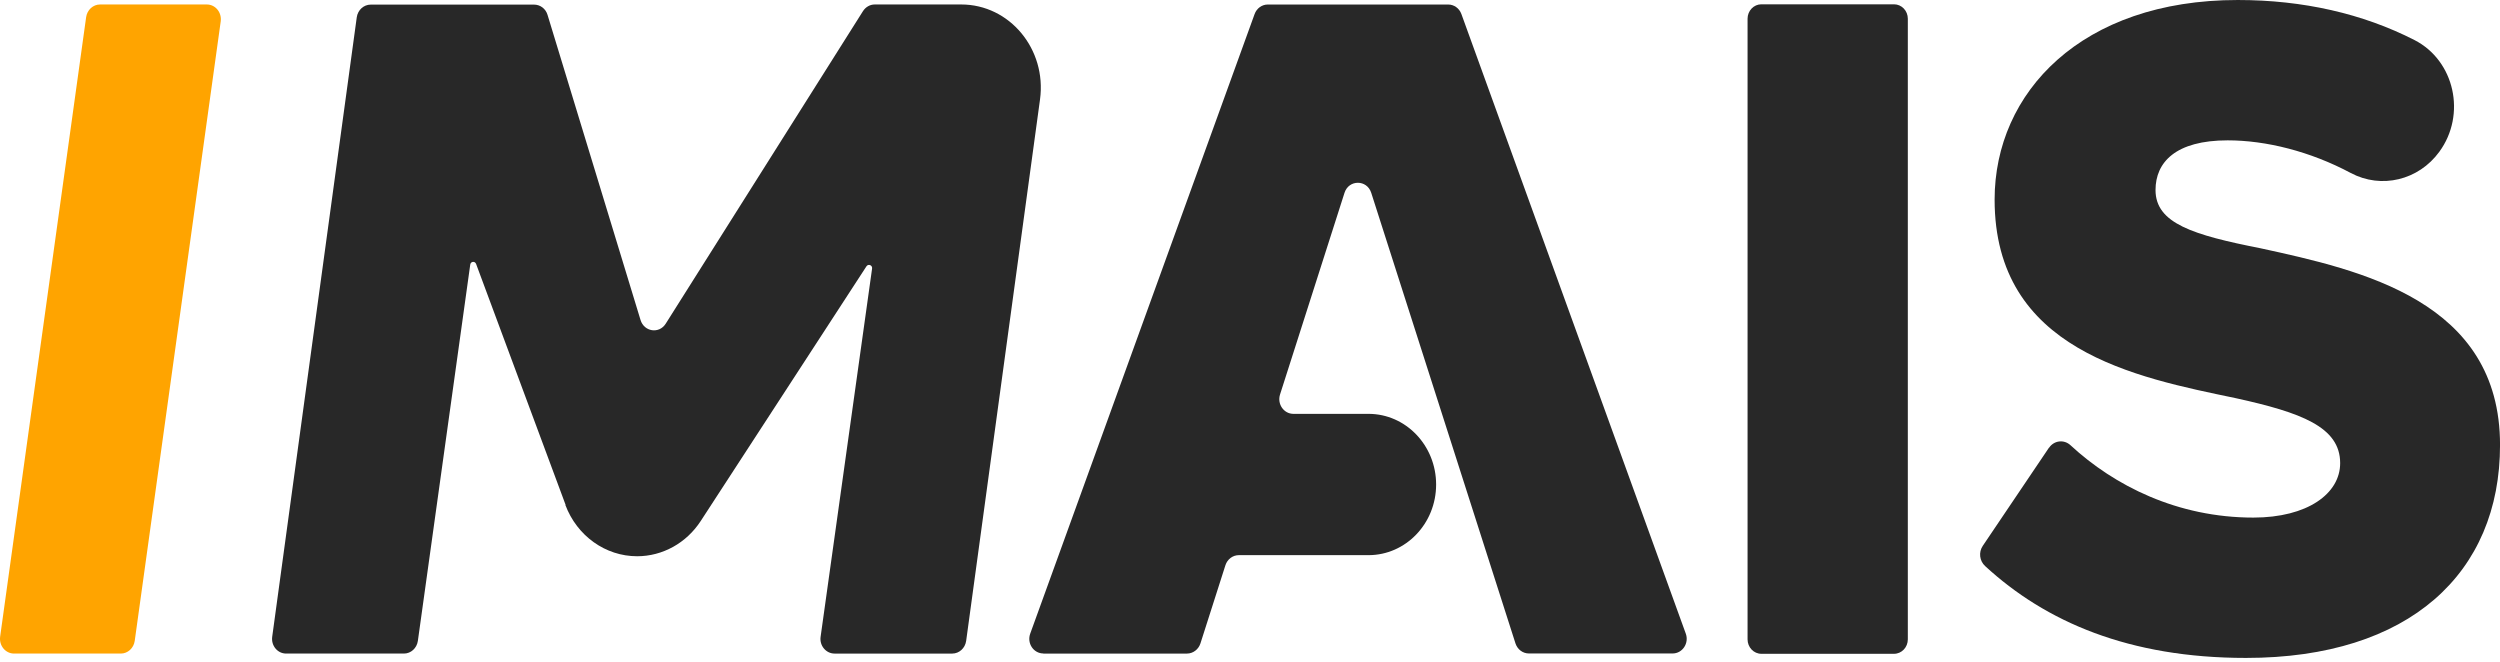
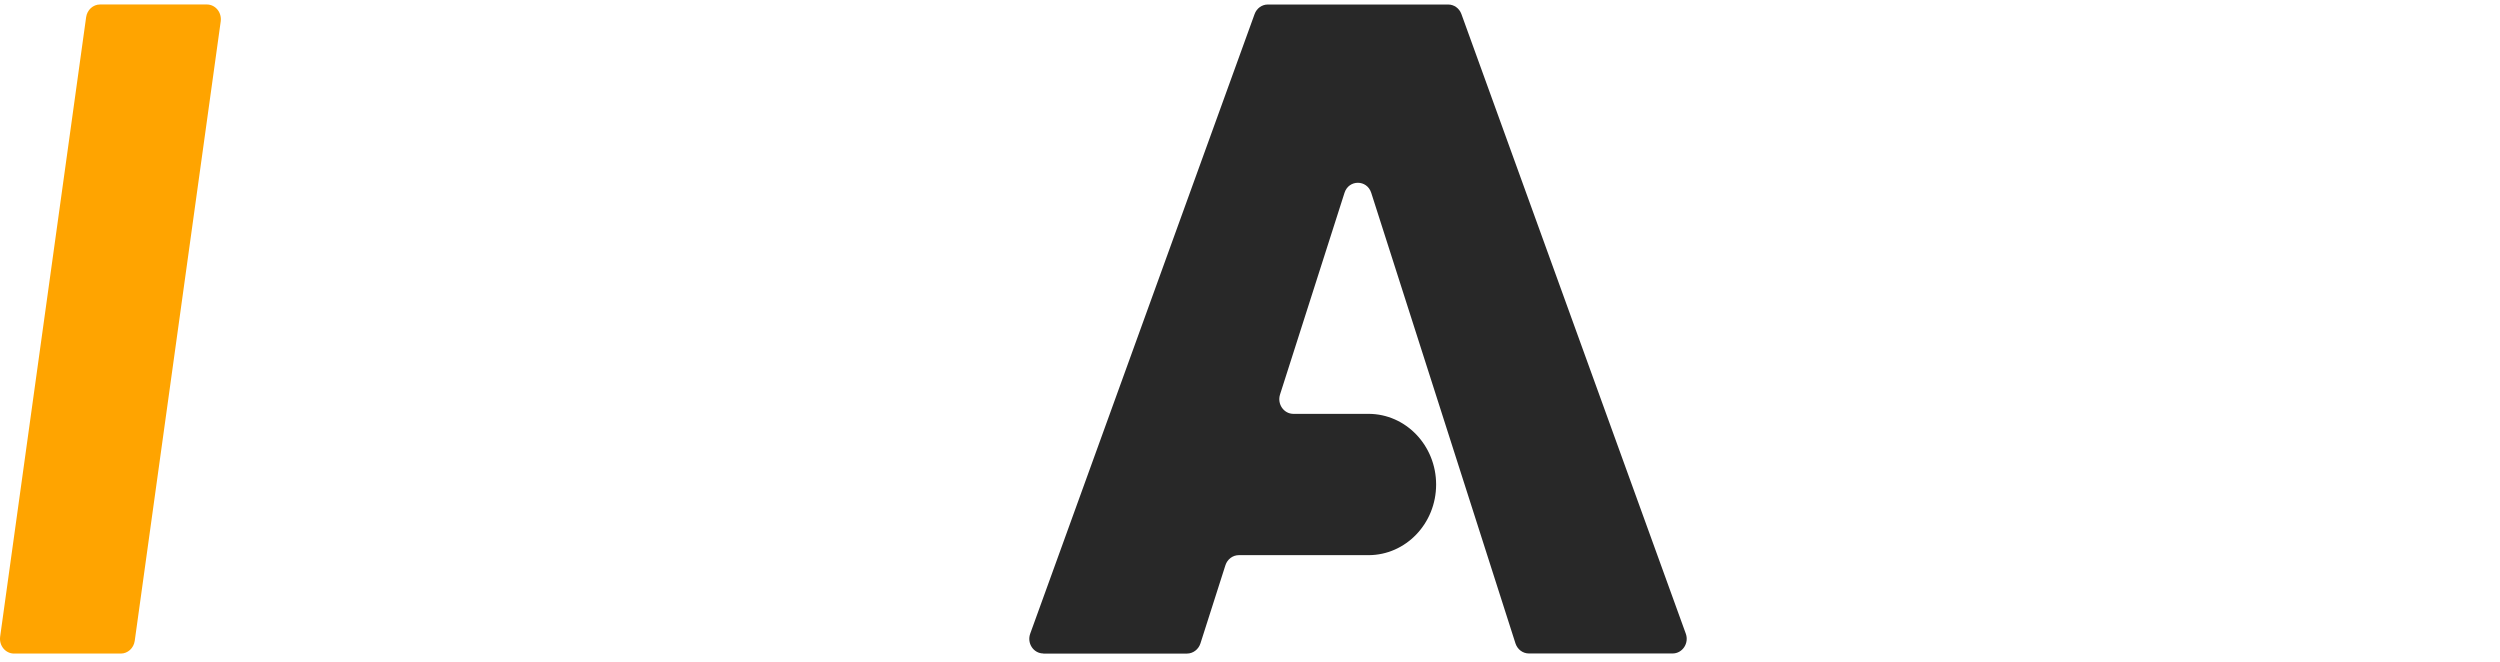
<svg xmlns="http://www.w3.org/2000/svg" fill="none" height="53" viewBox="0 0 200 53" width="200">
-   <path d="m163.926 35.82c.396-.588 1.199-.686 1.72-.196 3.502 3.235 8.547 5.783 14.624 5.783 4.316 0 6.943-1.906 6.943-4.356 0-2.908-3.148-4.051-8.339-5.195-8.037-1.677-19.305-3.823-19.305-15.89 0-8.56 6.942-15.966 19.451-15.966 5.222 0 9.996 1.089 14.134 3.202 3.221 1.645 4.17 5.968 1.991 8.941-1.657 2.276-4.638 2.995-7.078 1.699-3.262-1.742-6.806-2.614-9.85-2.614-4.17 0-5.775 1.754-5.775 3.975 0 2.668 3.002 3.594 8.412 4.661 8.037 1.753 19.149 4.204 19.149 15.737 0 10.237-7.234 17.033-20.327 17.033-9.36 0-16.021-2.886-20.868-7.351-.448-.414-.532-1.1-.188-1.612l5.295-7.852z" fill="#282828" />
  <path d="m8.006.358h8.537c.688 0 1.209.632 1.115 1.35l-6.88 49.564c-.083.577-.552 1.013-1.115 1.013h-8.537c-.688 0-1.209-.632-1.115-1.35l6.88-49.564c.083-.577.552-1.013 1.115-1.013z" fill="#ffa400" />
  <g fill="#282828">
-     <path d="m151.521.344h-10.611c-.61 0-1.105.517-1.105 1.154v49.651c0 .638.495 1.155 1.105 1.155h10.611c.611 0 1.105-.517 1.105-1.155v-49.651c0-.638-.494-1.154-1.105-1.154z" />
    <path d="m83.462 52.286h11.497c.479 0 .917-.327 1.074-.806l2.001-6.262c.156-.479.584-.806 1.074-.806h10.372c2.981 0 5.41-2.527 5.41-5.652 0-3.115-2.419-5.652-5.41-5.652h-6.005c-.771 0-1.313-.784-1.073-1.546l5.16-16.14c.344-1.067 1.792-1.067 2.136 0l11.54 36.049c.156.479.583.806 1.073.806h11.498c.792 0 1.334-.828 1.053-1.59l-17.95-49.564c-.167-.457-.584-.762-1.053-.762h-14.437c-.469 0-.886.305-1.053.762l-17.95 49.564c-.281.773.261 1.59 1.053 1.59z" />
-     <path d="m45.249 40.393-7.161-19.277c-.094-.251-.438-.207-.469.054l-4.19 30.102c-.083.577-.552 1.013-1.115 1.013h-9.423c-.688 0-1.209-.632-1.115-1.339l6.765-49.564c.083-.577.552-1.013 1.115-1.013h13.072c.49 0 .928.327 1.074.817l7.442 24.417c.292.948 1.491 1.122 2.012.294l15.782-25.005c.208-.327.563-.534.938-.534h6.921c3.878 0 6.848 3.583 6.306 7.591l-5.91 43.324c-.083.577-.552 1.013-1.115 1.013h-9.413c-.688 0-1.22-.642-1.115-1.35l4.117-29.449c.042-.272-.302-.403-.448-.185l-13.259 20.377c-1.147 1.764-3.054 2.821-5.087 2.821-2.543 0-4.816-1.634-5.744-4.106z" />
  </g>
</svg>